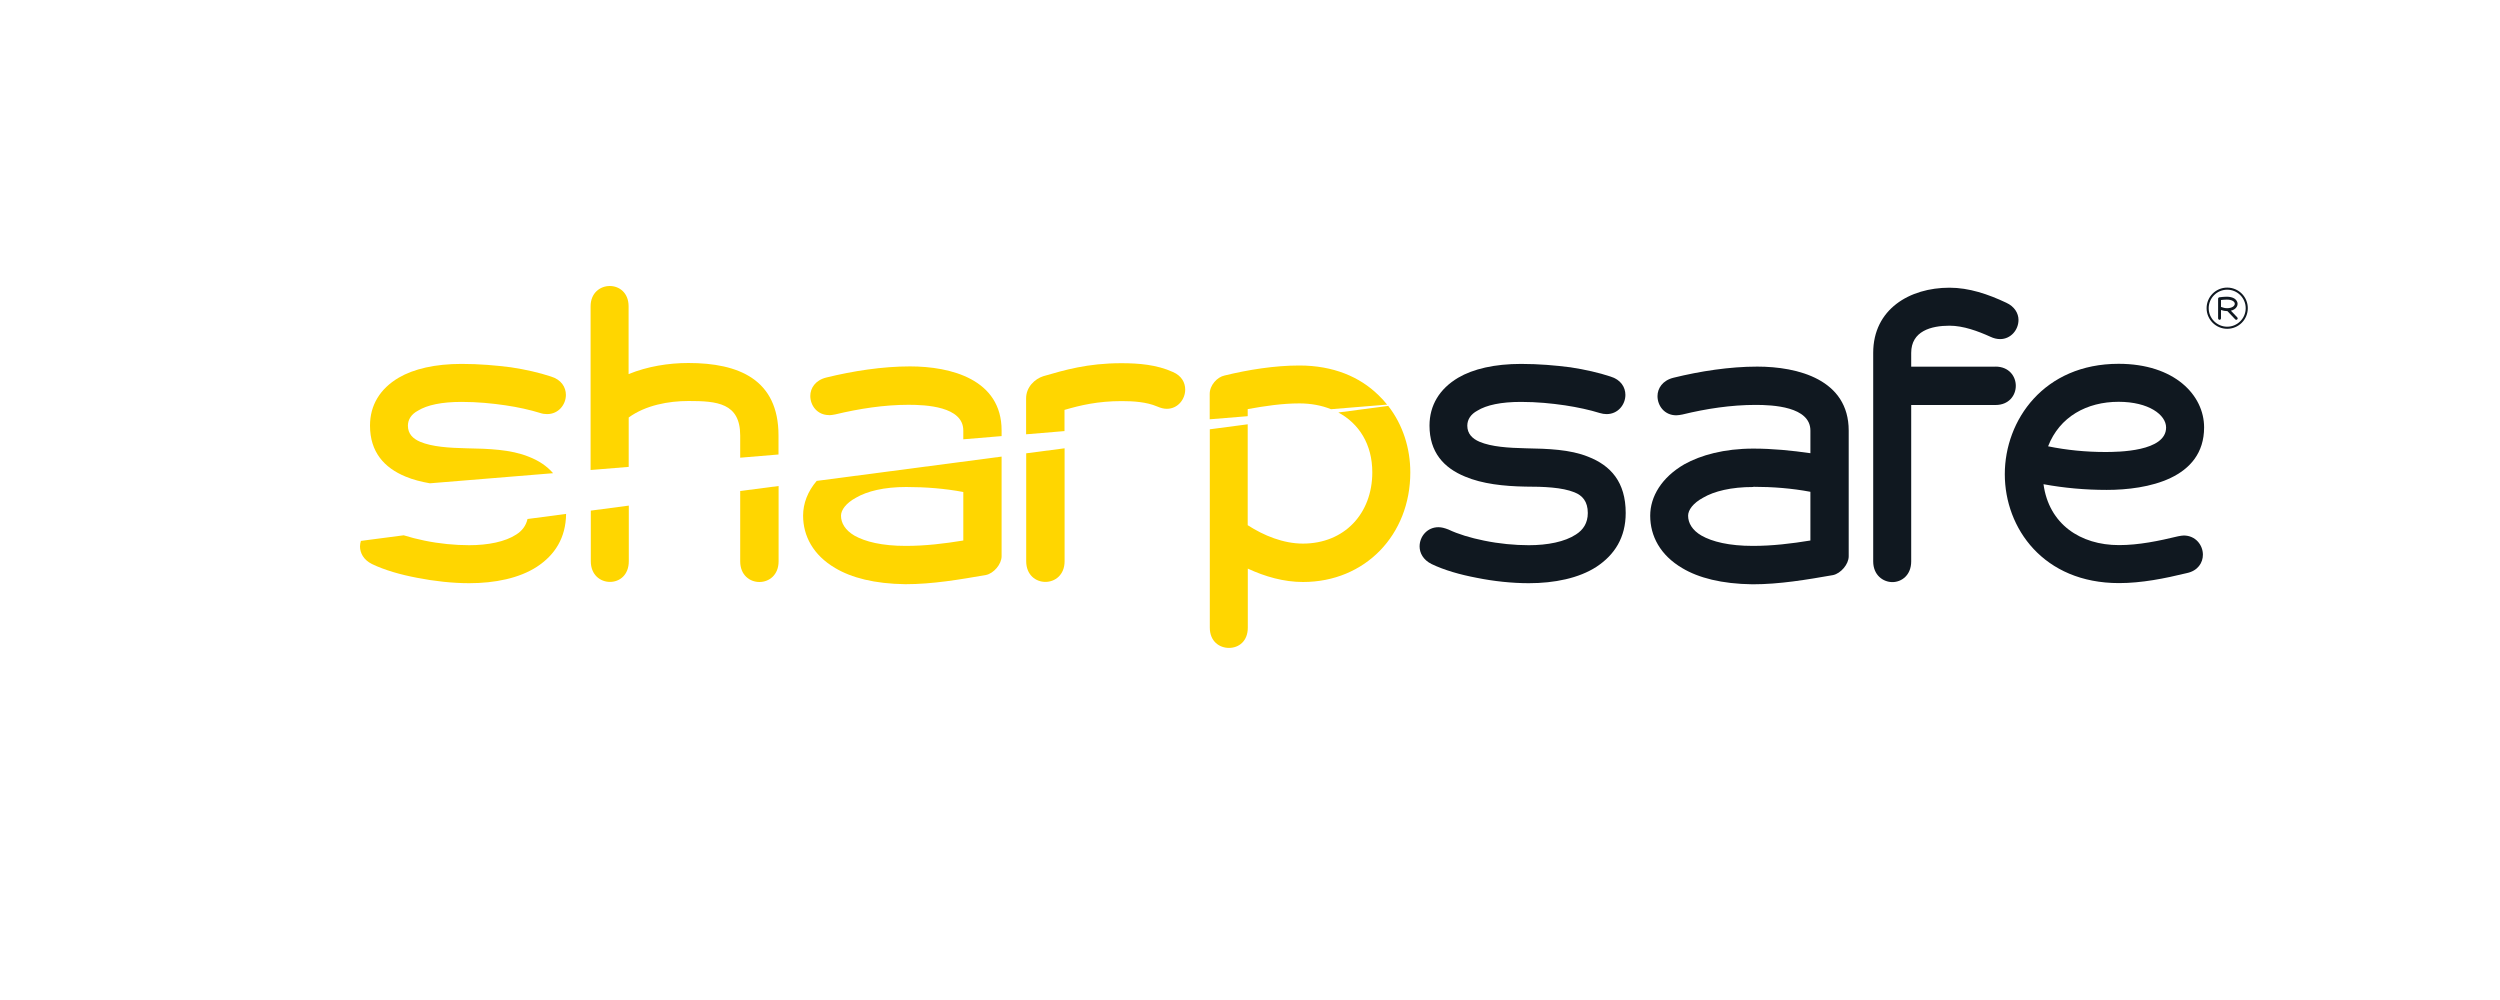
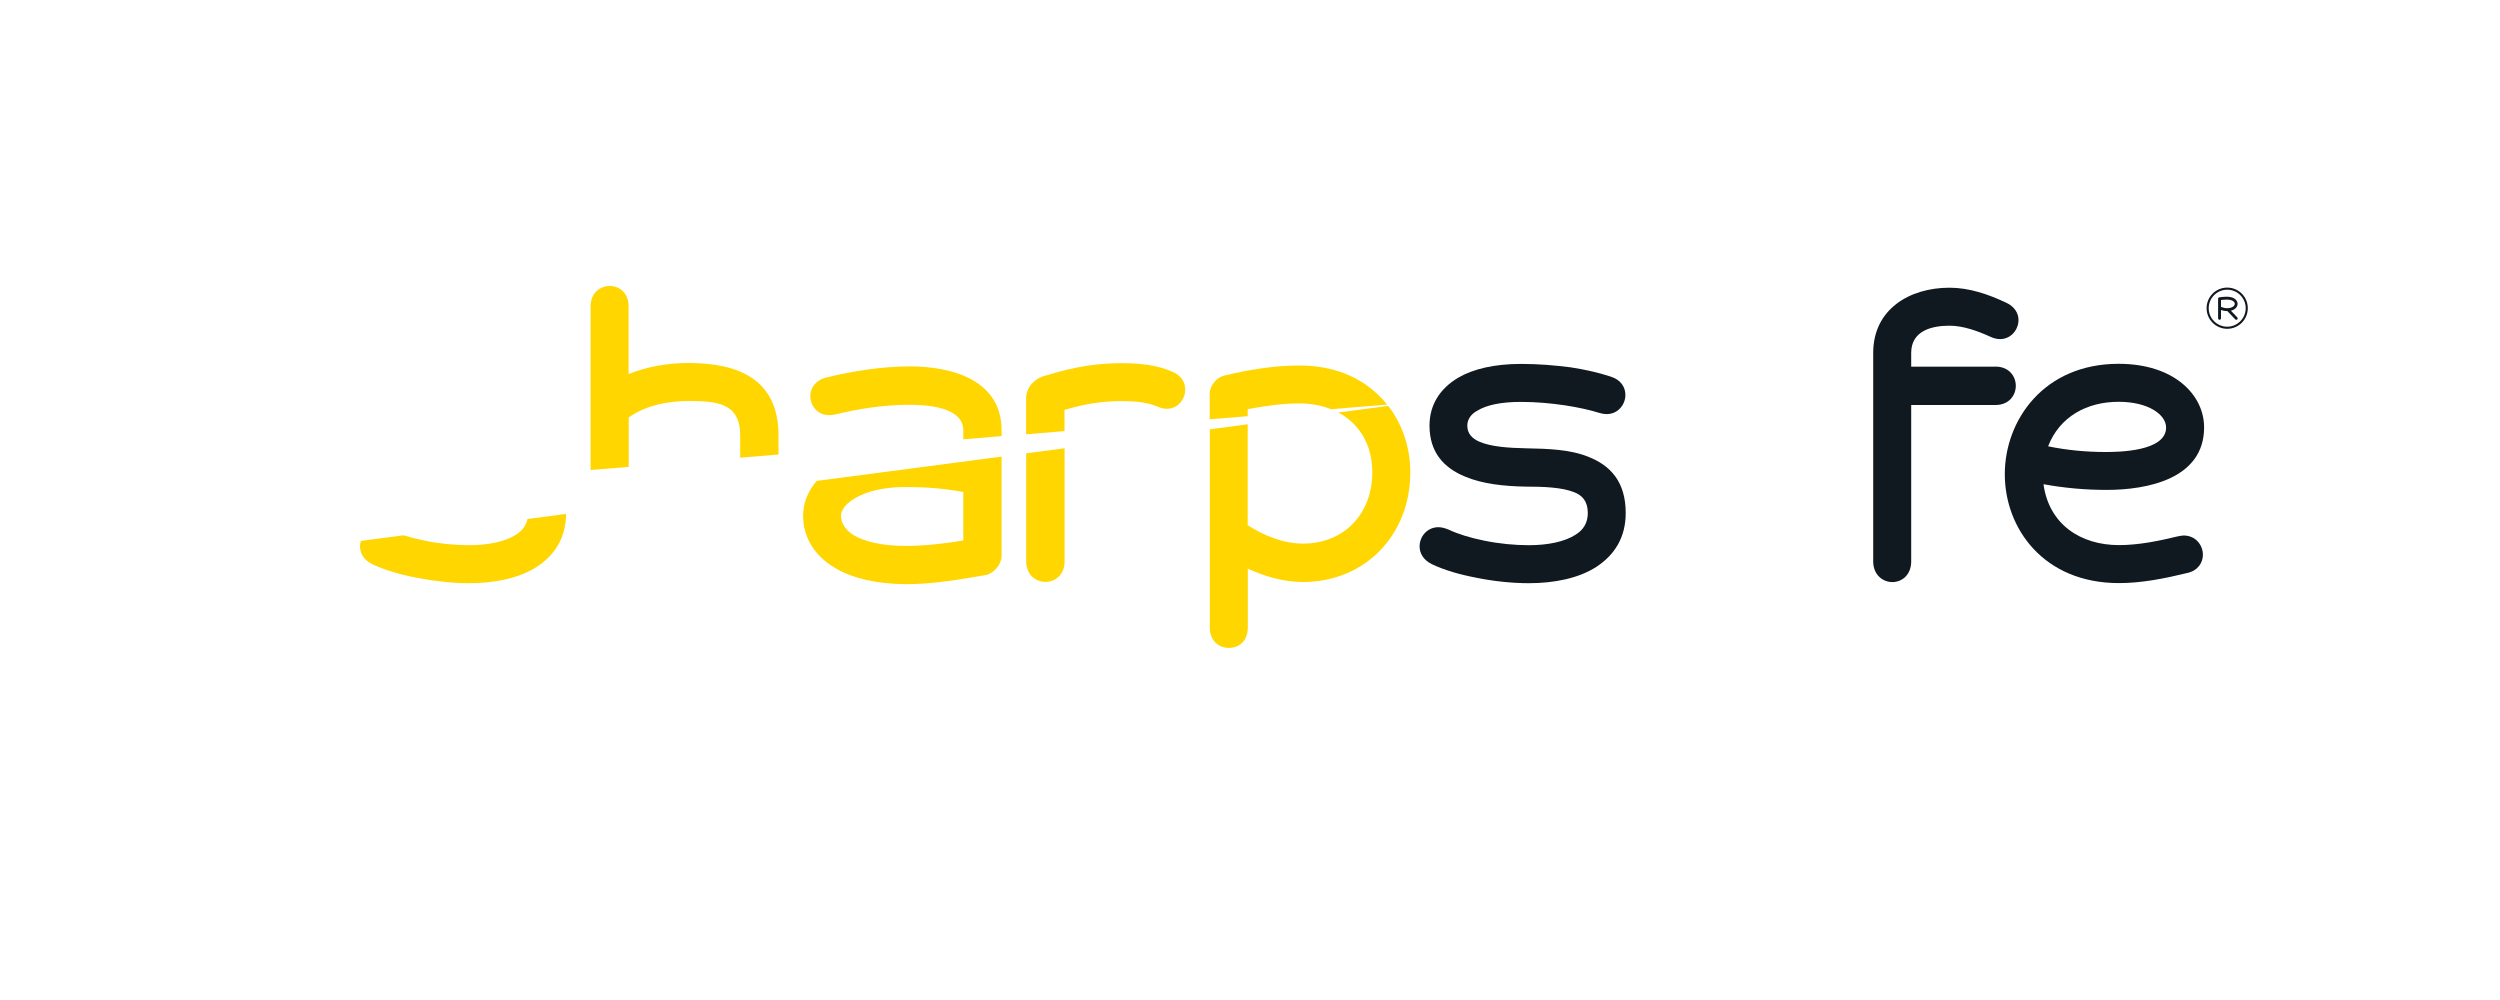
<svg xmlns="http://www.w3.org/2000/svg" id="Layer_1" data-name="Layer 1" viewBox="0 0 250 100">
  <defs>
    <style>
      .cls-1 {
        fill: #101820;
      }

      .cls-1, .cls-2 {
        stroke-width: 0px;
      }

      .cls-2 {
        fill: #ffd600;
      }
    </style>
  </defs>
  <g>
    <path class="cls-1" d="m222.73,31.11h-.02c-.2,0-.41-.04-.61-.11v.82c0,.1-.07.16-.14.16s-.15-.05-.15-.16v-1.95c0-.06.06-.13.12-.14.24-.03.5-.06.74-.06.32,0,.57.07.75.17.22.14.34.34.34.54s-.11.41-.33.55c-.09.06-.21.11-.34.14l.63.66s.05.07.05.11c0,.08-.07.14-.14.14-.04,0-.08-.01-.11-.05l-.78-.82Zm-.02-.29c.25,0,.44-.06.57-.14.13-.08.2-.2.2-.3s-.06-.21-.2-.29c-.13-.08-.33-.13-.6-.13-.19,0-.38.02-.58.04v.69c.19.08.41.13.61.13Z" />
    <path class="cls-1" d="m222.72,32.88c-1.13,0-2.06-.92-2.06-2.06s.92-2.06,2.06-2.06,2.06.92,2.06,2.06-.92,2.06-2.06,2.06Zm0-3.91c-1.02,0-1.85.83-1.85,1.85s.83,1.85,1.85,1.85,1.85-.83,1.85-1.85-.83-1.85-1.85-1.85Z" />
  </g>
  <path class="cls-1" d="m156.47,40.53c-1.3-.19-2.76-.34-4.37-.34-1.99,0-3.45.31-4.37.88-.65.35-1,.88-1,1.5,0,.8.5,1.3,1.23,1.61,1.19.5,2.87.61,4.64.65,2.18.04,4.41.11,6.21.84,2.26.88,3.76,2.53,3.76,5.63,0,2.45-1.11,4.18-2.91,5.37-1.76,1.15-4.22,1.65-6.78,1.65-1.65,0-3.49-.19-5.21-.54-1.65-.31-3.26-.77-4.52-1.38-.84-.42-1.19-1.11-1.19-1.76,0-1,.77-1.92,1.88-1.92.31,0,.61.08,1,.23.96.46,2.22.84,3.56,1.11,1.49.31,3.07.46,4.48.46,1.88,0,3.6-.34,4.71-1.07.73-.46,1.19-1.15,1.19-2.15,0-1.15-.54-1.76-1.34-2.07-1.23-.5-3.07-.57-4.91-.57-2.15-.04-4.29-.27-6.02-1-2.15-.88-3.56-2.45-3.56-5.1,0-2.03,1-3.68,2.87-4.79,1.5-.88,3.64-1.38,6.29-1.38,1.8,0,3.45.15,4.94.34,1.49.23,2.84.54,3.99.92,1.04.31,1.5,1.07,1.5,1.84,0,.96-.73,1.92-1.88,1.92-.23,0-.46-.04-.69-.11-1-.31-2.18-.57-3.49-.77Z" />
-   <path class="cls-1" d="m175.71,36.66c4.1,0,9.16,1.3,9.16,6.4v12.57c0,.8-.8,1.72-1.57,1.88-2.64.46-5.33.92-8.05.92-3.1-.04-5.4-.65-7.01-1.61-2.22-1.3-3.22-3.22-3.22-5.25,0-1.92,1.15-3.83,3.41-5.14,1.65-.92,3.99-1.57,6.9-1.57,1.92,0,3.83.19,5.71.46v-2.26c0-2.41-3.79-2.57-5.48-2.57-2.45,0-4.94.38-7.32.96-.23.04-.42.08-.61.08-1.19,0-1.88-.96-1.88-1.92,0-.77.5-1.57,1.61-1.84,2.64-.65,5.6-1.11,8.36-1.11Zm-.38,12.04c-2.22,0-3.91.42-5.02,1.07-1,.54-1.5,1.23-1.5,1.8,0,.73.42,1.46,1.34,1.99,1.07.61,2.76,1.03,5.14,1.03,1.95,0,3.87-.23,5.75-.54v-4.87c-1.84-.35-3.79-.5-5.71-.5Z" />
  <path class="cls-1" d="m199.55,36.66c1.34,0,2.03.96,2.03,1.92s-.69,1.92-2.03,1.92h-8.43v15.64c0,1.38-.96,2.07-1.88,2.07s-1.92-.69-1.92-2.07v-20.85c0-4.37,3.64-6.52,7.63-6.52,1.96,0,3.87.65,5.67,1.5.84.38,1.23,1.07,1.23,1.72,0,1-.77,1.92-1.84,1.92-.31,0-.65-.08-.96-.23-1.26-.57-2.72-1.11-4.1-1.11-1.84,0-3.83.54-3.83,2.72v1.38h8.43Z" />
  <path class="cls-1" d="m211.9,58.31c-7.55,0-11.42-5.48-11.42-10.89s3.91-11.04,11.38-11.04c5.6,0,8.55,3.14,8.55,6.36,0,5.14-5.67,6.25-9.74,6.25-2.15,0-4.25-.19-6.32-.57.54,3.99,3.68,6.09,7.55,6.09,1.99,0,3.99-.42,5.9-.88.23-.04.42-.08.57-.08,1.19,0,1.92.96,1.92,1.92,0,.8-.5,1.61-1.61,1.84-2.22.54-4.52,1-6.78,1Zm-1.38-13.11c1.3,0,6.09-.04,6.09-2.45,0-1.26-1.73-2.57-4.75-2.57-3.18,0-5.9,1.49-7.05,4.45,1.84.38,3.79.57,5.71.57Z" />
  <g>
    <path class="cls-2" d="m62.87,46.69v-4.94c1.69-1.23,3.99-1.65,5.98-1.65,2.84,0,5.17.19,5.17,3.45v2.22l3.83-.32v-1.91c0-5.6-3.99-7.24-9.01-7.24-1.99,0-4.1.34-5.98,1.11v-6.78c0-1.34-.92-2.03-1.88-2.03s-1.92.69-1.92,2.03v16.37l3.79-.31Z" />
    <path class="cls-2" d="m52.75,51.9c-.15.68-.55,1.19-1.12,1.55-1.11.73-2.84,1.07-4.71,1.07-1.42,0-2.99-.15-4.48-.46-.73-.15-1.43-.33-2.07-.53l-4.28.56c-.05.18-.09.36-.09.55,0,.65.35,1.34,1.19,1.76,1.26.61,2.87,1.07,4.52,1.38,1.72.34,3.56.54,5.21.54,2.57,0,5.02-.5,6.78-1.65,1.78-1.17,2.88-2.87,2.91-5.28l-3.86.51Z" />
    <path class="cls-2" d="m106.45,43.11v-2.12c1.57-.46,3.33-.88,5.71-.88,1.15,0,2.49.08,3.56.54.35.15.65.23.96.23,1.11,0,1.84-.96,1.84-1.92,0-.69-.35-1.38-1.23-1.76-1.61-.73-3.41-.88-5.14-.88-3.41,0-5.71.69-7.82,1.3-.84.27-1.72,1.07-1.72,2.22v3.59l3.83-.32Z" />
    <path class="cls-2" d="m82.92,41.52c.19,0,.38-.04.61-.08,2.38-.57,4.87-.96,7.32-.96,1.69,0,5.48.15,5.48,2.57v.88l3.83-.32v-.57c0-5.1-5.06-6.4-9.16-6.4-2.76,0-5.71.46-8.36,1.11-1.11.27-1.61,1.07-1.61,1.84,0,.96.69,1.92,1.88,1.92Z" />
    <path class="cls-2" d="m124.77,41.6v-.69c1.72-.31,3.45-.57,5.17-.57,1.15,0,2.22.2,3.16.58l5.61-.46c-.27-.34-.56-.66-.88-.96-1.84-1.8-4.48-2.95-7.9-2.95-2.45,0-5.1.42-7.47,1-.73.15-1.49.96-1.49,1.84v2.54l3.79-.31Z" />
-     <path class="cls-2" d="m40.56,47.66c.74.31,1.57.52,2.43.67l12.32-1.01c-.63-.73-1.46-1.27-2.44-1.65-1.8-.73-4.02-.8-6.21-.84-1.76-.04-3.45-.15-4.64-.65-.73-.31-1.23-.8-1.23-1.61,0-.61.34-1.15,1-1.5.92-.57,2.38-.88,4.37-.88,1.61,0,3.07.15,4.37.34,1.3.19,2.49.46,3.49.77.23.08.46.11.69.11,1.15,0,1.88-.96,1.88-1.92,0-.77-.46-1.53-1.5-1.84-1.15-.38-2.49-.69-3.99-.92-1.5-.19-3.14-.34-4.94-.34-2.65,0-4.79.5-6.29,1.38-1.88,1.11-2.87,2.76-2.87,4.79,0,2.64,1.42,4.22,3.56,5.1Z" />
    <path class="cls-2" d="m133.82,41.24c2.08,1.11,3.41,3.19,3.41,5.99,0,4.14-2.8,7.13-6.94,7.13-1.95,0-3.91-.8-5.52-1.84v-10.09l-3.79.5v19.83c0,1.38.96,2.03,1.92,2.03s1.88-.65,1.88-2.03v-5.9c1.72.8,3.6,1.34,5.52,1.34,6.21,0,10.73-4.71,10.73-10.96,0-2.39-.73-4.75-2.21-6.65l-5,.66Z" />
    <path class="cls-2" d="m102.62,45.34v10.78c0,1.38.96,2.07,1.92,2.07s1.92-.69,1.92-2.07v-11.29l-3.83.5Z" />
-     <path class="cls-2" d="m59.08,51.06v5.06c0,1.38.96,2.07,1.92,2.07s1.88-.69,1.88-2.07v-5.56l-3.79.5Z" />
    <path class="cls-2" d="m81.67,48.09c-.9,1.05-1.36,2.26-1.36,3.47,0,2.03,1,3.95,3.22,5.25,1.61.96,3.91,1.57,7.01,1.61,2.72,0,5.4-.46,8.05-.92.77-.15,1.57-1.07,1.57-1.88v-9.96l-18.49,2.43Zm14.66,5.96c-1.88.31-3.79.54-5.75.54-2.38,0-4.06-.42-5.14-1.03-.92-.54-1.34-1.26-1.34-1.99,0-.57.5-1.26,1.5-1.8,1.11-.65,2.8-1.07,5.02-1.07,1.92,0,3.87.15,5.71.5v4.87Z" />
-     <path class="cls-2" d="m74.02,49.1v7.03c0,1.38.96,2.07,1.92,2.07s1.92-.69,1.92-2.07v-7.53l-3.83.5Z" />
  </g>
</svg>